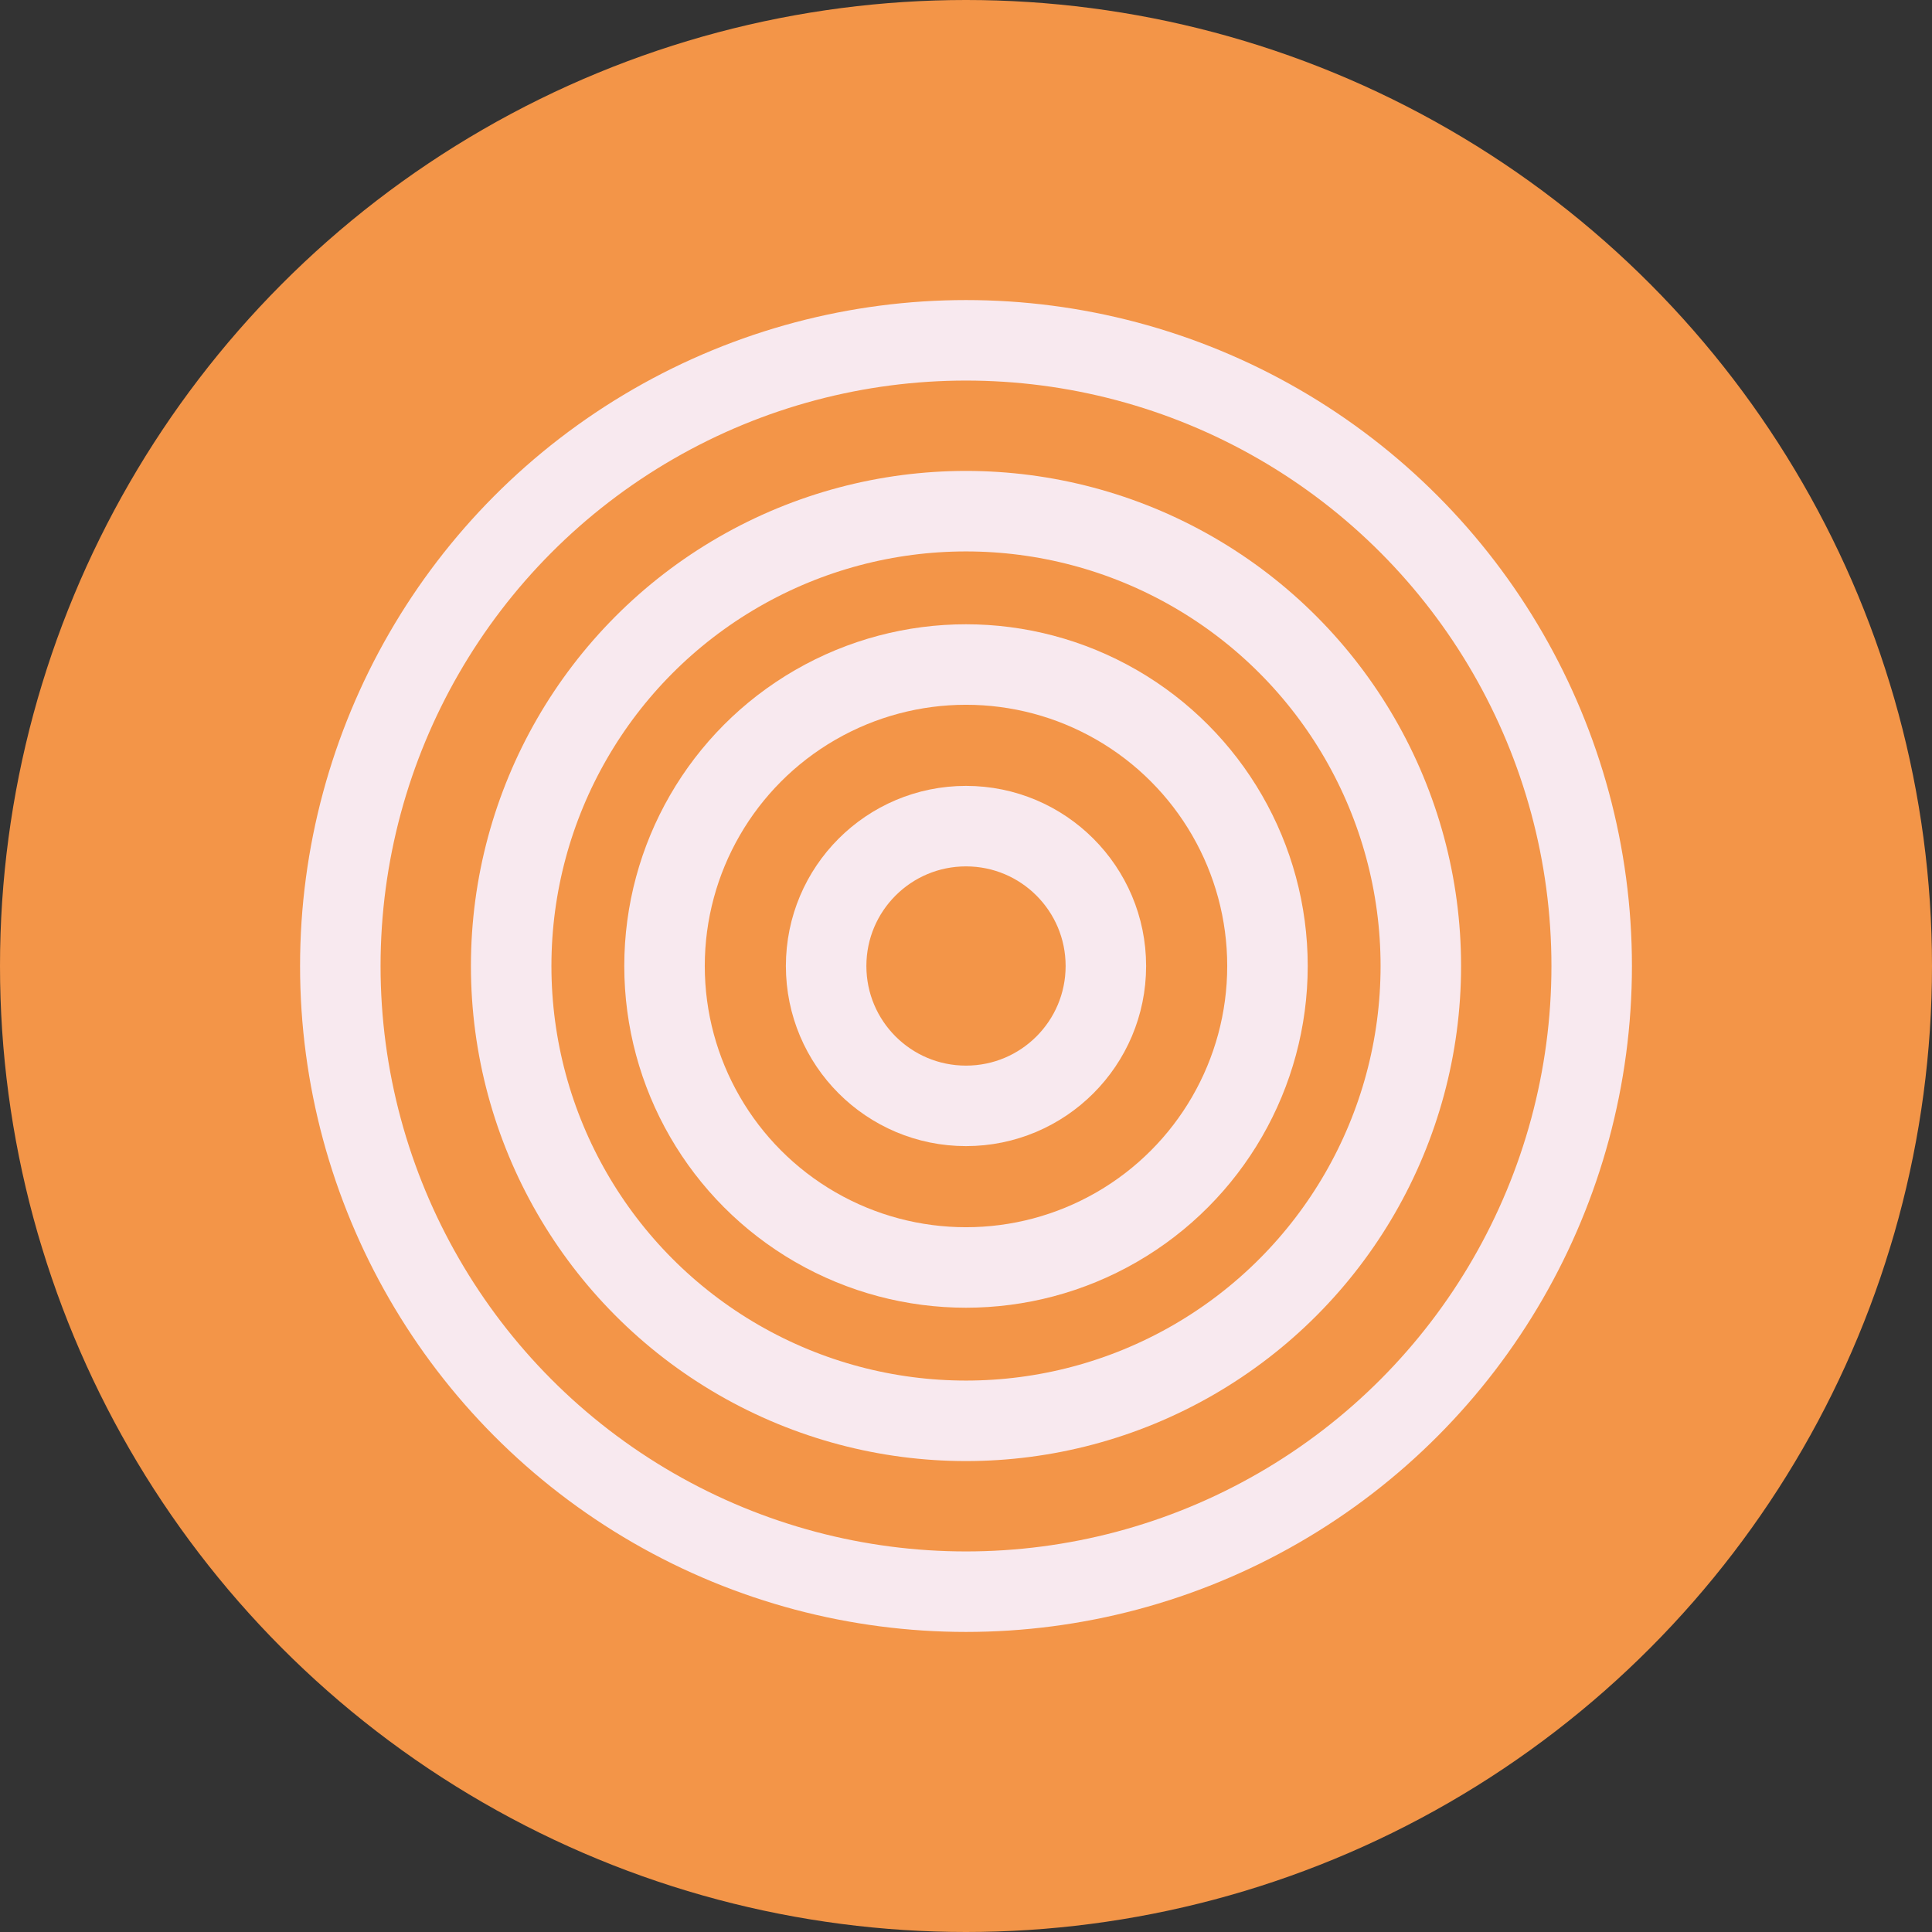
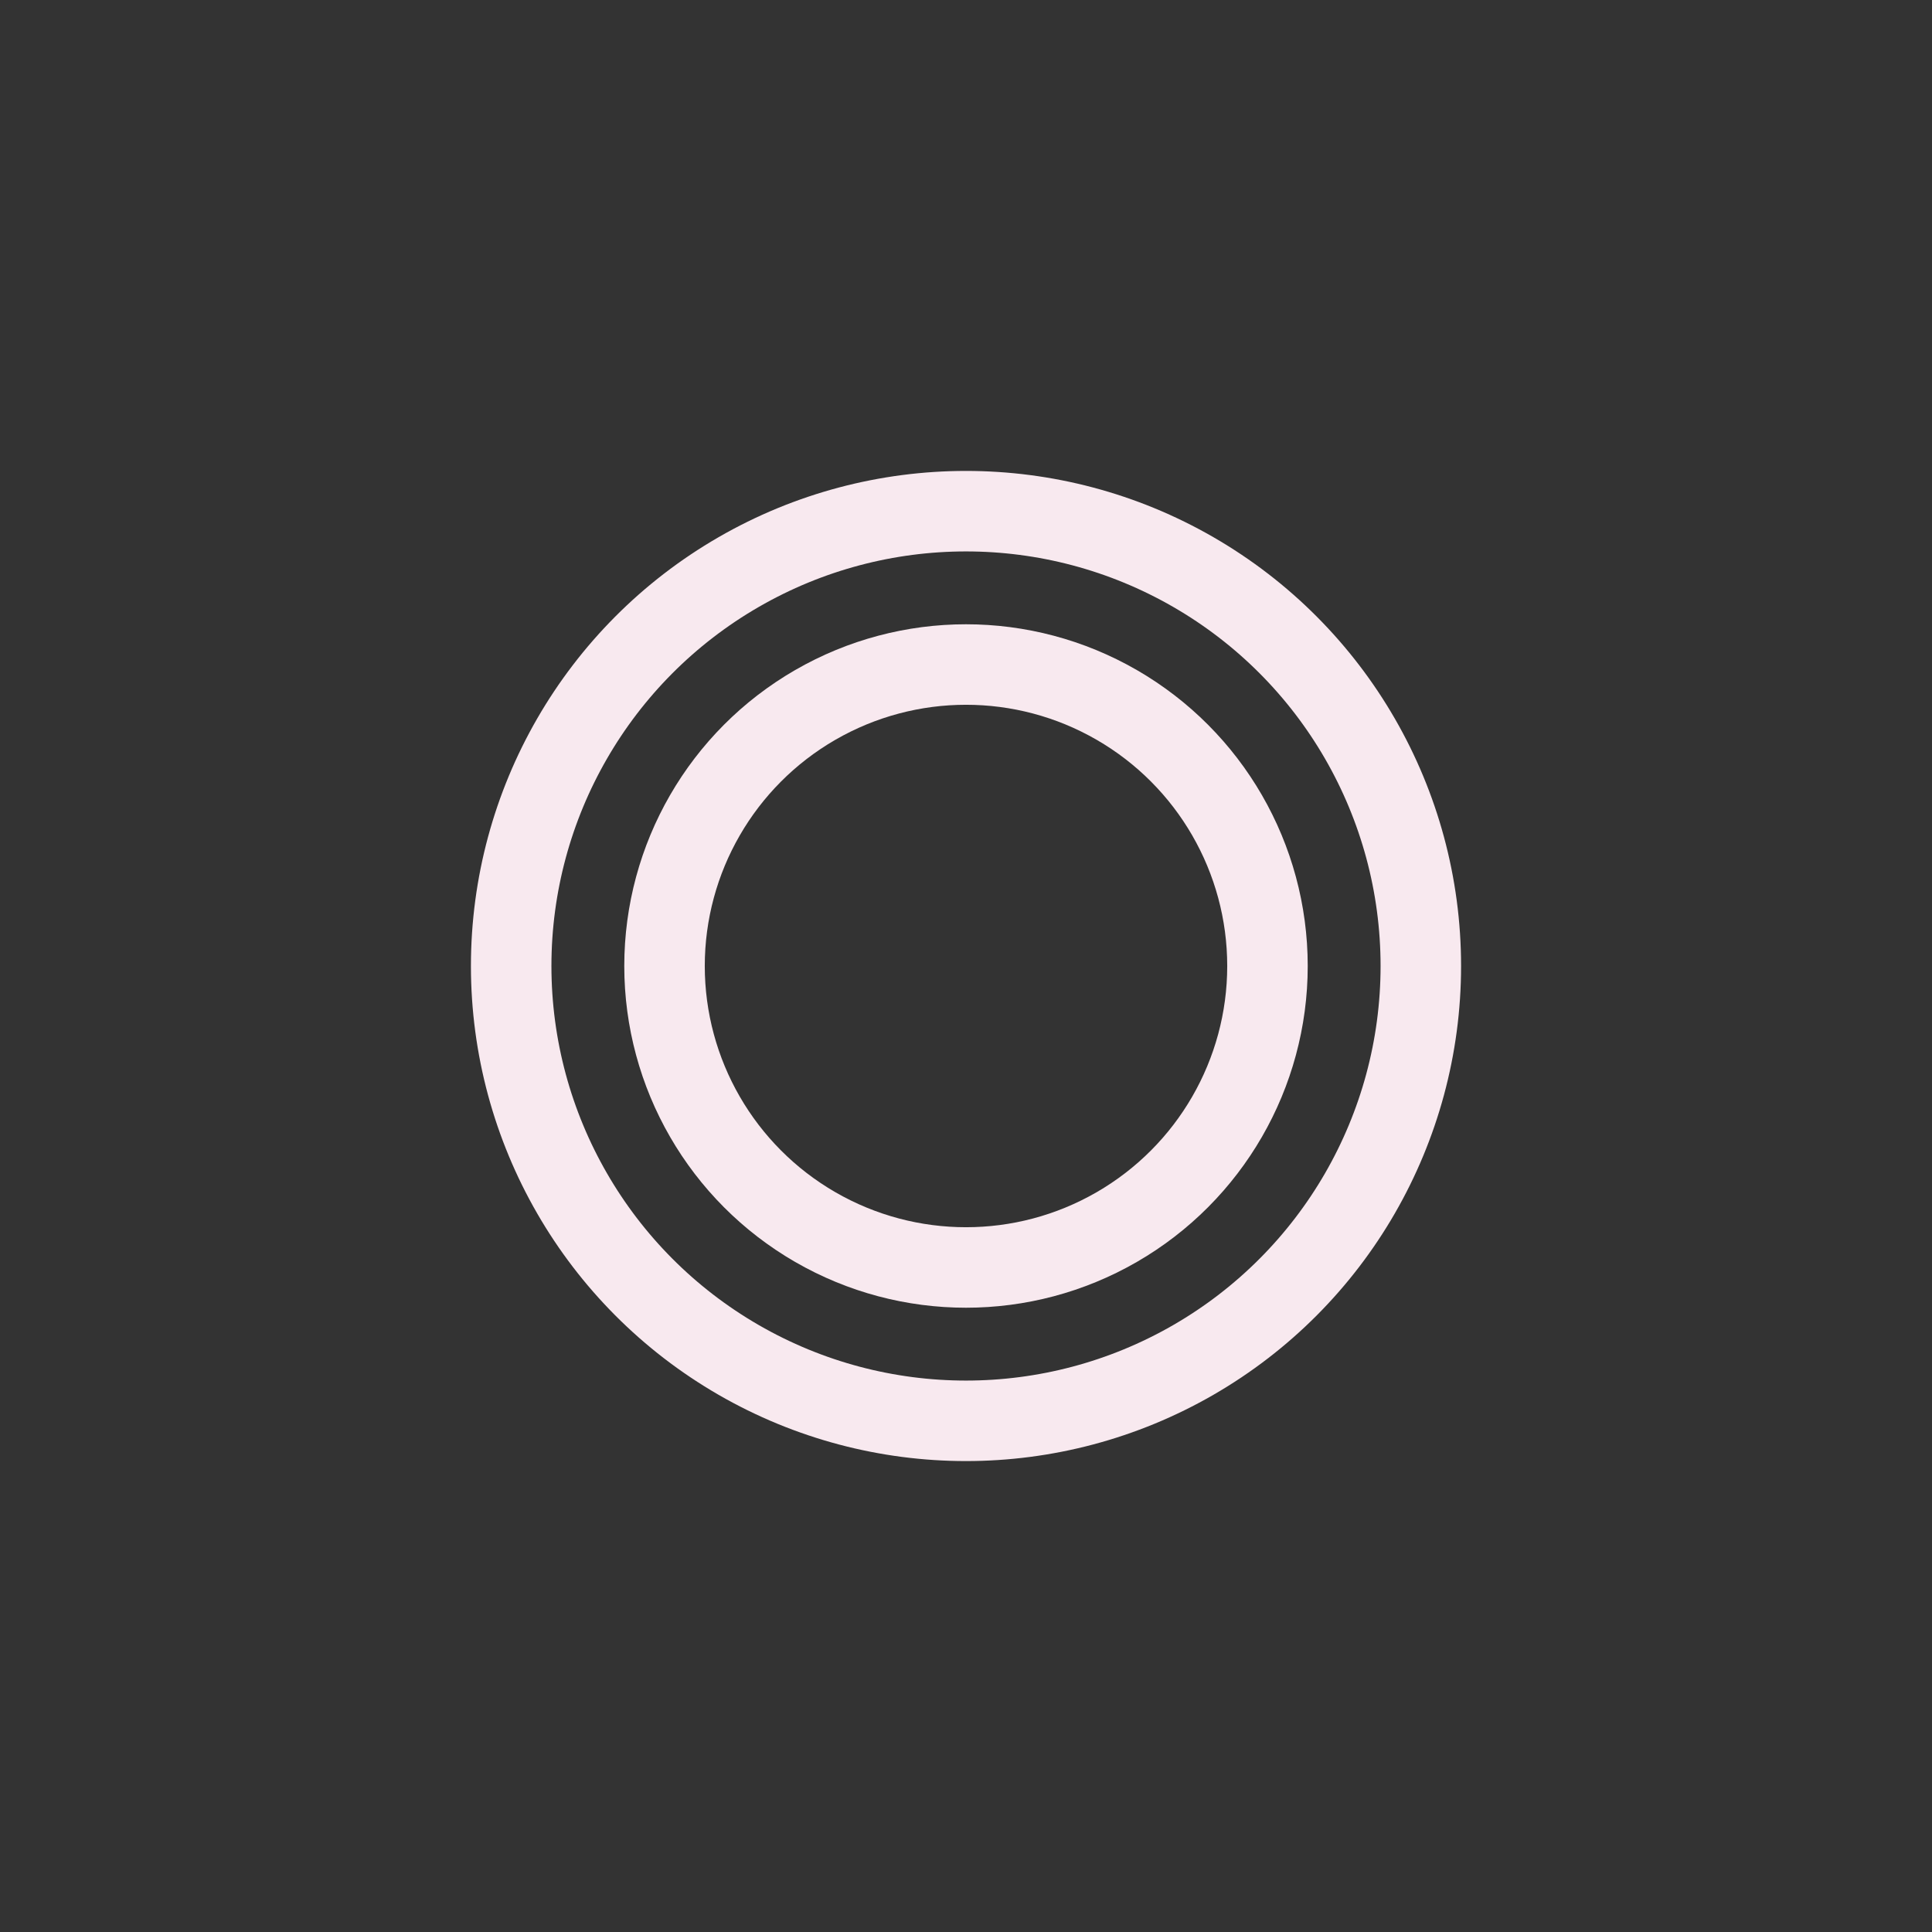
<svg xmlns="http://www.w3.org/2000/svg" id="Calque_1" viewBox="0 0 96 96">
  <rect x="0" y="0" width="96" height="96" fill="#333333" stroke="none" />
  <defs>
    <style>.cls-1{fill:#f39548;}.cls-2{fill:none;stroke:#f8e9ef;stroke-miterlimit:10;stroke-width:4px;}</style>
  </defs>
-   <circle class="cls-1" cx="48" cy="48" r="48" />
  <g>
-     <circle class="cls-2" cx="48" cy="48" r="6.95" />
    <circle class="cls-2" cx="48" cy="48" r="14.98" />
    <circle class="cls-2" cx="48" cy="48" r="22.6" />
-     <circle class="cls-2" cx="48" cy="48" r="31.09" />
  </g>
</svg>